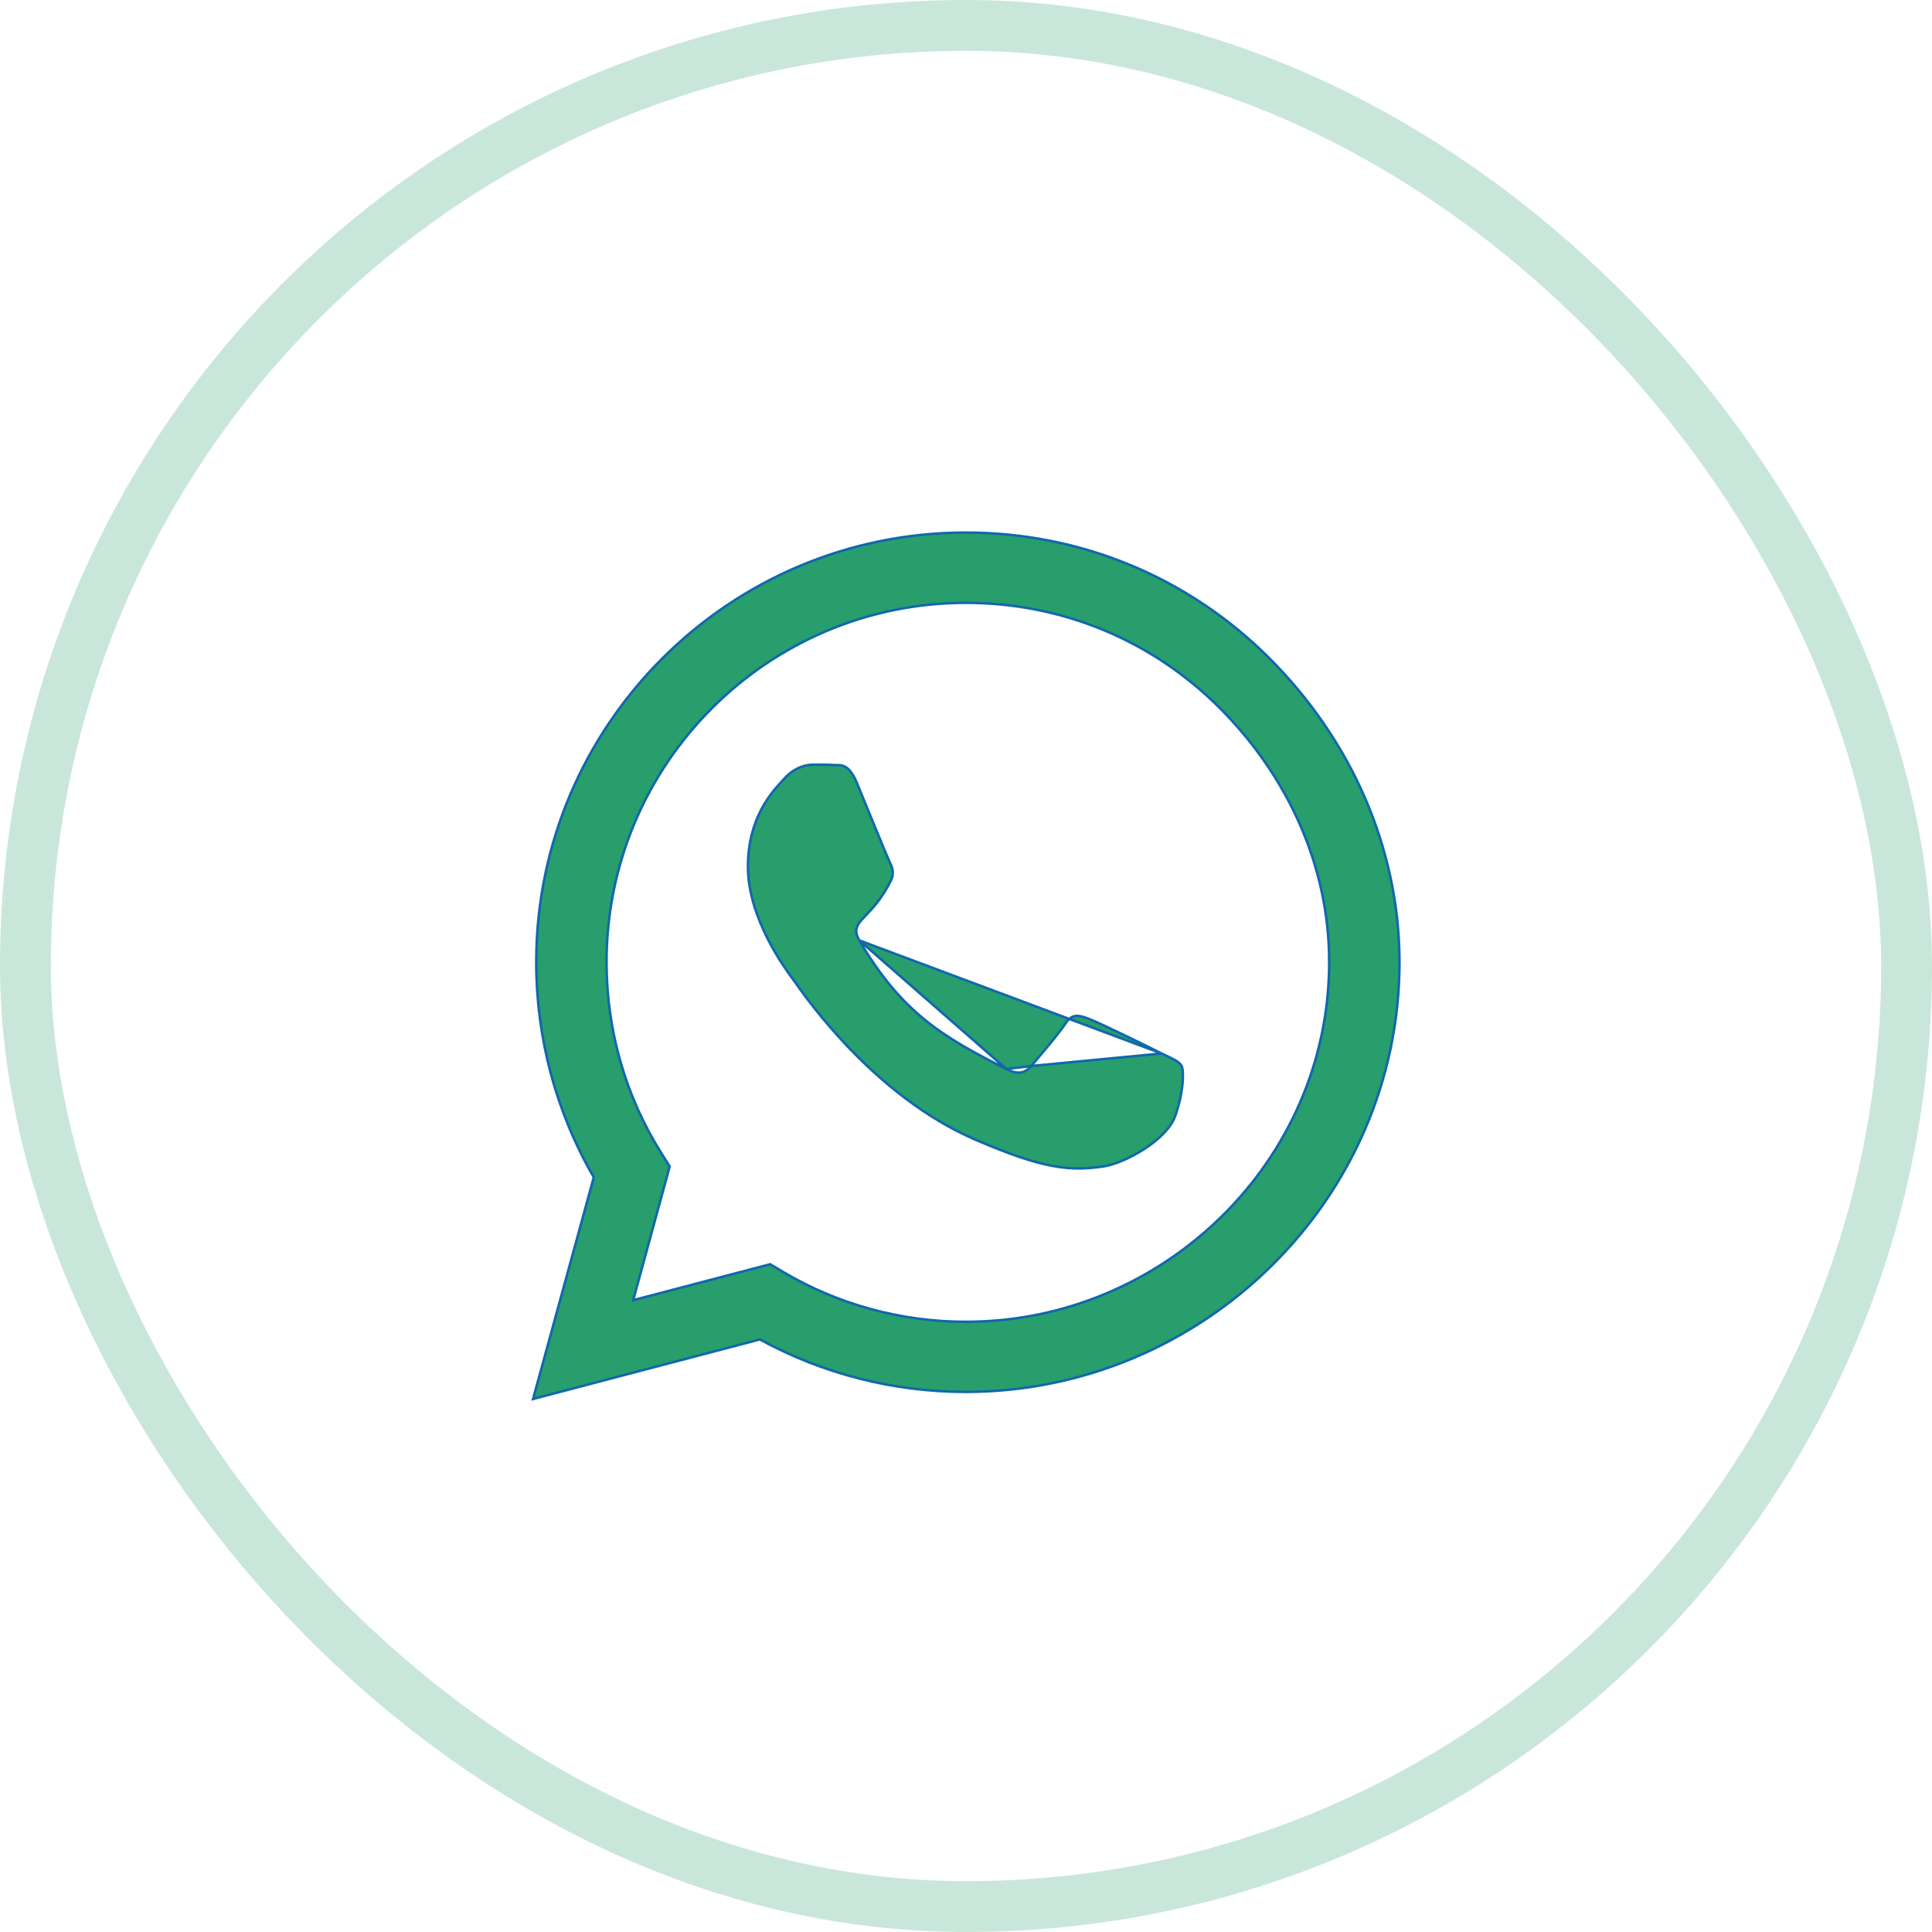
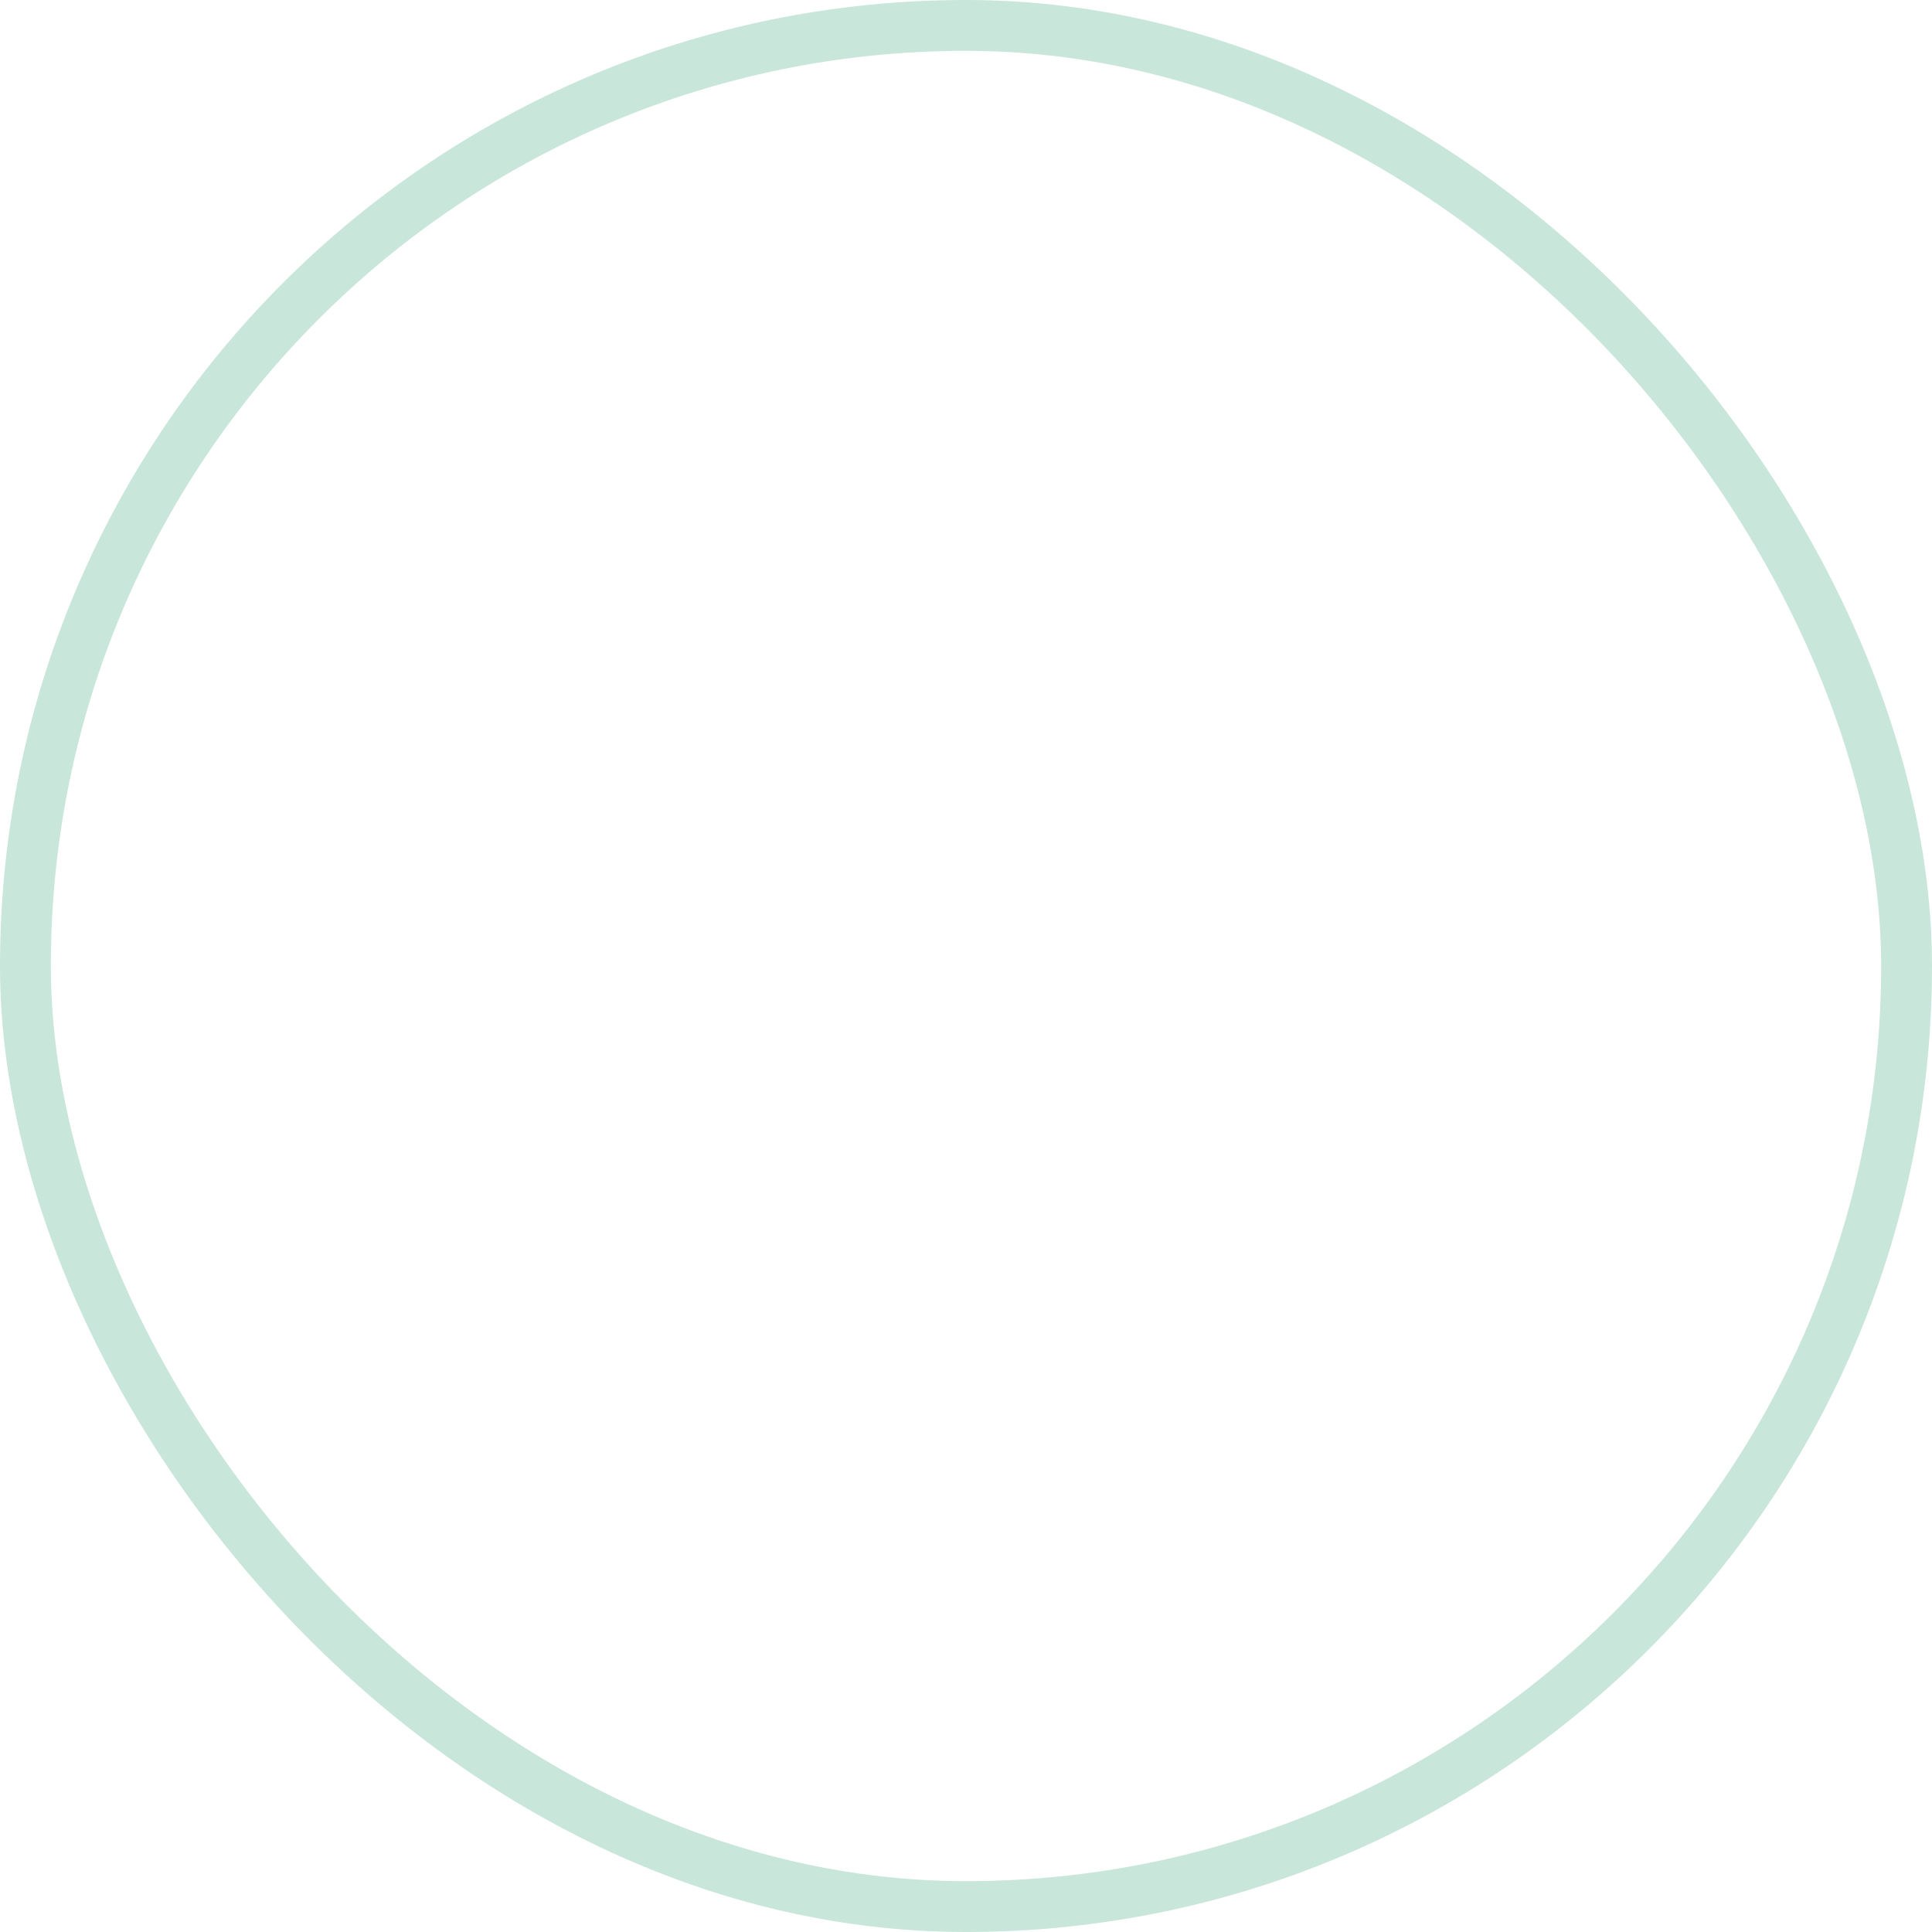
<svg xmlns="http://www.w3.org/2000/svg" width="38" height="38" viewBox="0 0 38 38" fill="none">
  <rect x="0.5" y="0.5" width="37" height="37" rx="18.5" stroke="#289E6C" stroke-opacity="0.25" />
-   <path d="M26.143 18.928C26.147 17.039 25.327 15.265 23.995 13.929C22.662 12.593 20.888 11.857 19 11.857C15.101 11.857 11.93 15.028 11.93 18.924C11.93 20.261 12.301 21.559 13.01 22.685L13.172 22.943L12.465 25.532L12.454 25.573L12.495 25.562L15.149 24.866L15.396 25.014L15.396 25.014C16.48 25.657 17.725 25.998 18.996 25.998C22.891 25.998 26.143 22.827 26.143 18.928ZM26.143 18.928L26.119 18.928H26.143C26.143 18.928 26.143 18.928 26.143 18.928ZM22.848 20.721L22.848 20.721C22.743 20.667 22.43 20.513 22.119 20.363C21.808 20.213 21.5 20.069 21.404 20.035L21.404 20.035C21.306 19.998 21.227 19.974 21.157 19.982C21.089 19.99 21.024 20.029 20.956 20.132C20.814 20.347 20.408 20.822 20.282 20.967L22.848 20.721ZM22.848 20.721C22.884 20.738 22.916 20.754 22.947 20.768C23.009 20.798 23.063 20.824 23.108 20.849C23.175 20.887 23.217 20.921 23.238 20.962L23.238 20.962L23.239 20.963C23.249 20.98 23.259 21.018 23.264 21.077C23.268 21.136 23.268 21.211 23.26 21.299C23.245 21.476 23.202 21.704 23.115 21.95C23.03 22.19 22.781 22.423 22.498 22.605C22.216 22.786 21.906 22.912 21.707 22.942C21.373 22.991 21.076 23.003 20.696 22.931C20.315 22.86 19.849 22.703 19.178 22.413C17.206 21.56 15.872 19.654 15.61 19.279C15.59 19.251 15.577 19.232 15.569 19.222L15.55 19.237L15.569 19.223C15.567 19.219 15.564 19.215 15.56 19.21C15.496 19.122 15.293 18.845 15.101 18.468C14.899 18.07 14.711 17.561 14.711 17.046C14.711 16.082 15.182 15.578 15.403 15.341C15.418 15.325 15.433 15.309 15.445 15.295C15.635 15.091 15.857 15.04 15.992 15.04C16.134 15.04 16.274 15.04 16.395 15.047L16.396 15.047C16.412 15.048 16.429 15.048 16.446 15.048L16.448 15.048C16.465 15.048 16.483 15.048 16.501 15.049C16.536 15.051 16.572 15.057 16.61 15.075C16.683 15.109 16.767 15.191 16.852 15.395C16.903 15.52 16.977 15.699 17.056 15.892C17.111 16.026 17.169 16.166 17.224 16.3C17.358 16.626 17.478 16.915 17.505 16.969C17.557 17.073 17.588 17.186 17.524 17.318C17.346 17.674 17.162 17.866 17.03 18.004C17.014 18.021 16.998 18.037 16.984 18.053C16.918 18.123 16.867 18.184 16.849 18.254C16.83 18.326 16.847 18.401 16.903 18.497L16.903 18.497M22.848 20.721L16.903 18.497M16.903 18.497C17.314 19.204 17.726 19.68 18.19 20.058C18.655 20.436 19.172 20.715 19.795 21.026M16.903 18.497L19.795 21.026M19.795 21.026C19.901 21.08 19.991 21.105 20.07 21.095C20.151 21.085 20.219 21.04 20.282 20.967L19.795 21.026ZM11.676 23.167L11.679 23.157L11.674 23.148C10.935 21.866 10.547 20.412 10.547 18.924C10.547 14.265 14.338 10.475 18.996 10.475C21.253 10.475 23.377 11.354 24.972 12.952C26.567 14.551 27.526 16.671 27.526 18.928C27.526 23.586 23.651 27.377 18.996 27.377H18.993C17.577 27.377 16.188 27.023 14.954 26.349L14.946 26.345L14.937 26.347L10.485 27.516L11.676 23.167Z" fill="#289E6C" stroke="#1068AC" stroke-width="0.049" />
</svg>